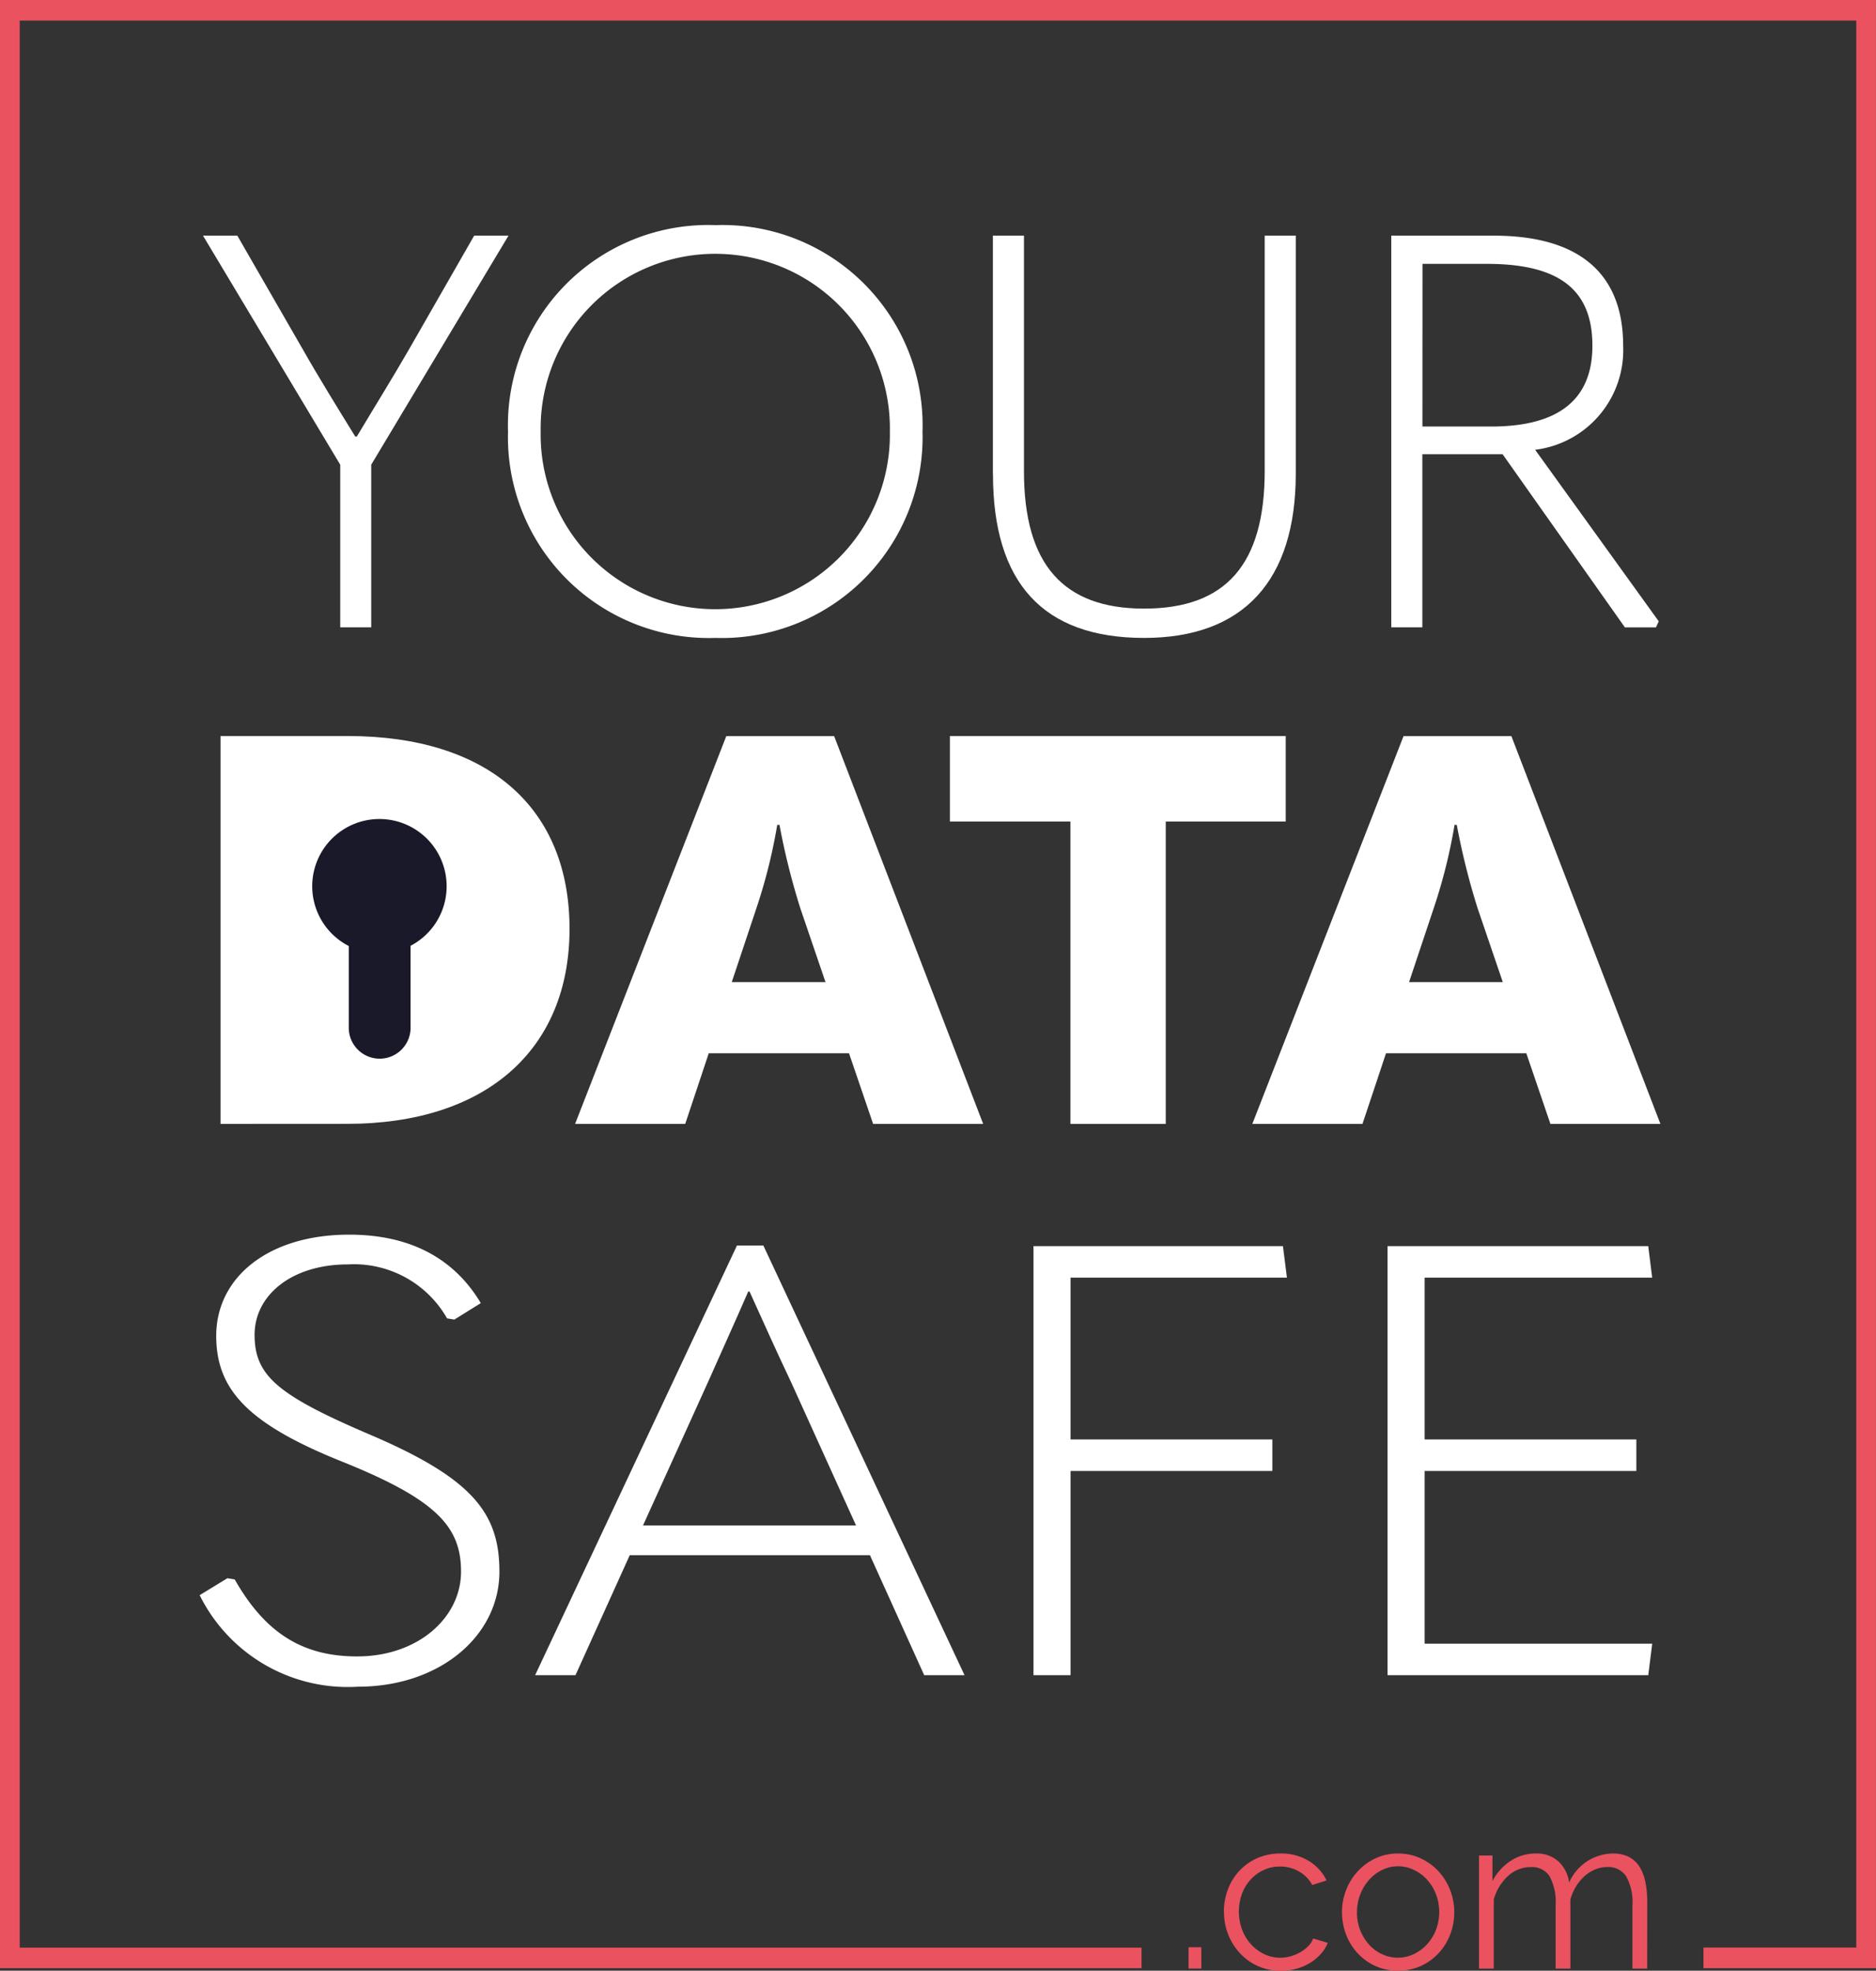
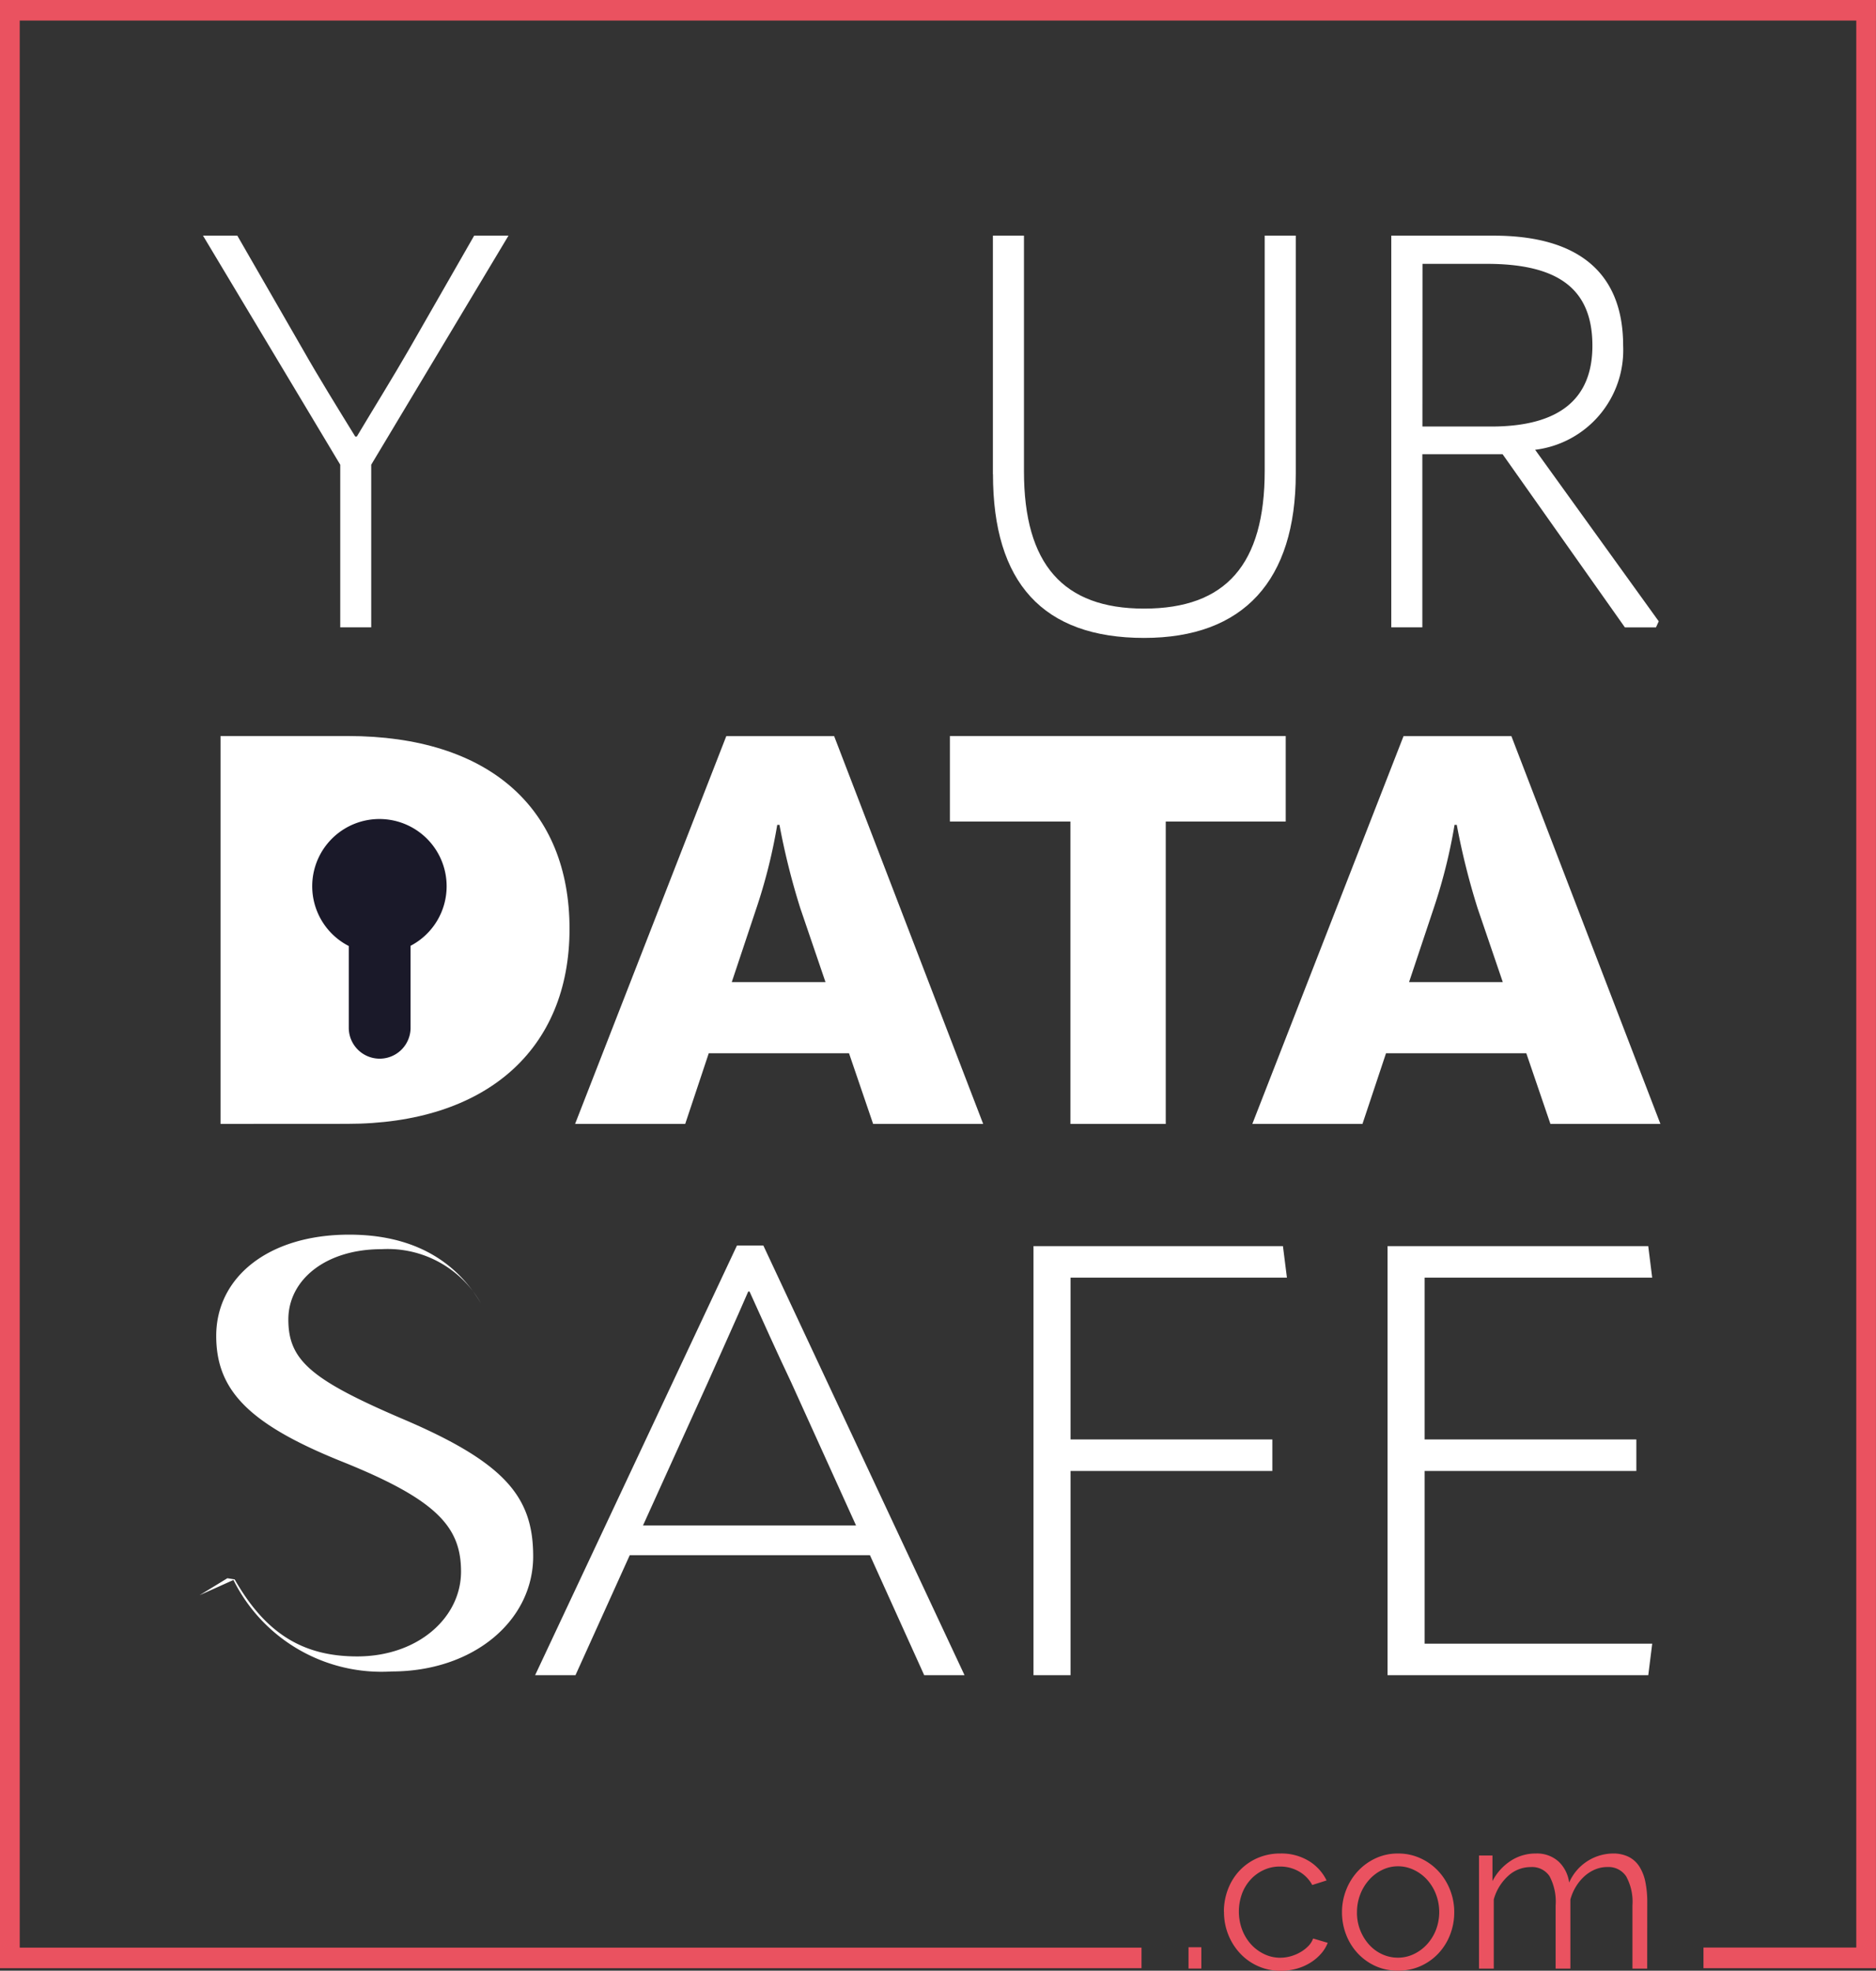
<svg xmlns="http://www.w3.org/2000/svg" id="Group_37" data-name="Group 37" width="102.639" height="107.836" viewBox="0 0 102.639 107.836">
  <rect x="0" y="0" width="102.639" height="107.836" fill="#333333" stroke="none" />
  <path id="Path_178" data-name="Path 178" d="M18.962,84.526V63.3h6.955c7.763,0,12.14,3.987,12.14,10.551,0,6.626-4.586,10.671-12.169,10.671Z" transform="translate(-6.897 -23.025)" fill="#fff" />
  <path id="Path_179" data-name="Path 179" d="M65.756,84.526,64.437,80.66H56.763l-1.288,3.866H49.45l8.273-21.221h5.9l8.154,21.221Zm-7.733-7.763h5.126l-1.379-4.046a39,39,0,0,1-1.138-4.556H60.51a29.679,29.679,0,0,1-1.138,4.556Z" transform="translate(-17.986 -23.025)" fill="#fff" />
  <path id="Path_180" data-name="Path 180" d="M88.274,67.98H81.679V63.3h18.374V67.98H93.489V84.526H88.274Z" transform="translate(-29.709 -23.025)" fill="#fff" />
  <path id="Path_181" data-name="Path 181" d="M123.995,84.526l-1.319-3.866H115l-1.288,3.866h-6.026l8.273-21.221h5.9l8.154,21.221Zm-7.733-7.763h5.126l-1.379-4.046a39.008,39.008,0,0,1-1.138-4.556h-.121a29.676,29.676,0,0,1-1.138,4.556Z" transform="translate(-39.169 -23.025)" fill="#fff" />
  <path id="Path_182" data-name="Path 182" d="M34.2,74.118a3.677,3.677,0,1,0-5.354,3.269v4.474a1.69,1.69,0,0,0,3.381,0V77.375A3.674,3.674,0,0,0,34.2,74.118" transform="translate(-9.764 -25.621)" fill="#1a1929" />
  <path id="Path_183" data-name="Path 183" d="M0,0V107.7H62.454v-1.126H1.08V1.126h100.48V106.569H93.2V107.7h9.437V0Z" fill="#ea5260" />
  <rect id="Rectangle_49" data-name="Rectangle 49" width="0.701" height="1.164" transform="translate(65.026 106.554)" fill="#ea5260" />
  <path id="Path_184" data-name="Path 184" d="M105.24,162.583a3.38,3.38,0,0,1,.226-1.235,3.08,3.08,0,0,1,.635-1.016,2.982,2.982,0,0,1,.979-.683,3.113,3.113,0,0,1,1.259-.249,2.891,2.891,0,0,1,1.533.4,2.559,2.559,0,0,1,.985,1.075l-.784.249a1.877,1.877,0,0,0-.73-.742,2.058,2.058,0,0,0-1.039-.268,2.083,2.083,0,0,0-.886.19,2.245,2.245,0,0,0-.712.517,2.368,2.368,0,0,0-.475.778,2.859,2.859,0,0,0,.006,1.971,2.507,2.507,0,0,0,.487.8,2.322,2.322,0,0,0,.718.534,2,2,0,0,0,.873.2,2.135,2.135,0,0,0,.588-.083,2.278,2.278,0,0,0,.541-.232,1.978,1.978,0,0,0,.428-.338,1.123,1.123,0,0,0,.249-.4l.8.237a2.024,2.024,0,0,1-.38.611,2.617,2.617,0,0,1-.587.487,2.861,2.861,0,0,1-.748.321,3.166,3.166,0,0,1-.849.113,3,3,0,0,1-2.233-.956,3.251,3.251,0,0,1-.647-1.027,3.338,3.338,0,0,1-.232-1.247" transform="translate(-38.278 -57.977)" fill="#ea5260" />
  <path id="Path_185" data-name="Path 185" d="M118.458,165.814a2.93,2.93,0,0,1-1.235-.255,3.039,3.039,0,0,1-.968-.695,3.145,3.145,0,0,1-.635-1.021,3.349,3.349,0,0,1-.226-1.224,3.3,3.3,0,0,1,.232-1.235,3.235,3.235,0,0,1,.641-1.021,3.105,3.105,0,0,1,.968-.7,2.848,2.848,0,0,1,1.224-.261,2.882,2.882,0,0,1,1.229.261,3.074,3.074,0,0,1,.974.7,3.234,3.234,0,0,1,.641,1.021,3.3,3.3,0,0,1,.232,1.235,3.362,3.362,0,0,1-.226,1.224,3.158,3.158,0,0,1-.636,1.021,3.022,3.022,0,0,1-.974.695,2.969,2.969,0,0,1-1.241.255m-2.245-3.183a2.6,2.6,0,0,0,.659,1.752,2.16,2.16,0,0,0,.713.528,2.04,2.04,0,0,0,.873.191,1.994,1.994,0,0,0,.873-.2,2.317,2.317,0,0,0,.718-.535,2.538,2.538,0,0,0,.487-.79,2.735,2.735,0,0,0,0-1.942,2.541,2.541,0,0,0-.487-.8,2.324,2.324,0,0,0-.718-.534,2,2,0,0,0-.873-.2,1.962,1.962,0,0,0-.867.2,2.288,2.288,0,0,0-.712.54,2.594,2.594,0,0,0-.487.8,2.682,2.682,0,0,0-.178.98" transform="translate(-41.971 -57.978)" fill="#ea5260" />
  <path id="Path_186" data-name="Path 186" d="M136.376,165.7h-.807v-3.456a2.9,2.9,0,0,0-.344-1.591,1.152,1.152,0,0,0-1.022-.511,1.733,1.733,0,0,0-.671.13,2.082,2.082,0,0,0-.582.368,2.548,2.548,0,0,0-.468.564,2.7,2.7,0,0,0-.309.718V165.7h-.807v-3.456a2.974,2.974,0,0,0-.333-1.6,1.142,1.142,0,0,0-1.021-.5,1.82,1.82,0,0,0-1.247.487,2.708,2.708,0,0,0-.783,1.283V165.7h-.808v-6.188h.736v1.4a2.92,2.92,0,0,1,1-1.11,2.466,2.466,0,0,1,1.365-.4,1.76,1.76,0,0,1,1.253.44,1.917,1.917,0,0,1,.577,1.152,2.644,2.644,0,0,1,2.387-1.592,1.883,1.883,0,0,1,.884.19,1.491,1.491,0,0,1,.582.541,2.508,2.508,0,0,1,.321.842,5.486,5.486,0,0,1,.1,1.1Z" transform="translate(-46.255 -57.978)" fill="#ea5260" />
  <path id="Path_187" data-name="Path 187" d="M24.964,41.7V32.8L17.455,20.265h1.878l3.573,6.207c.909,1.6,1.908,3.21,2.877,4.784h.09c.939-1.574,1.938-3.179,2.846-4.754l3.573-6.237h1.878L26.659,32.8v8.9Z" transform="translate(-6.349 -7.371)" fill="#fff" />
-   <path id="Path_188" data-name="Path 188" d="M43.682,30.654A10.958,10.958,0,0,1,55.036,19.361,10.952,10.952,0,0,1,66.36,30.654,10.987,10.987,0,0,1,55.036,41.949,10.994,10.994,0,0,1,43.682,30.654m20.892,0a9.554,9.554,0,1,0-19.105,0,9.554,9.554,0,1,0,19.105,0" transform="translate(-15.888 -7.042)" fill="#fff" />
  <path id="Path_189" data-name="Path 189" d="M85.376,33.315V20.265h1.7v12.9c0,5.087,2.15,7.509,6.571,7.509,4.48,0,6.6-2.422,6.6-7.539V20.265h1.7v13.02c0,5.844-2.846,8.993-8.3,8.993-5.541,0-8.267-3.029-8.267-8.963" transform="translate(-31.053 -7.371)" fill="#fff" />
  <path id="Path_190" data-name="Path 190" d="M134.27,41.369l-.151.333h-1.7l-6.692-9.477h-4.39V41.7h-1.7V20.266h5.6c4.633,0,7.086,2.028,7.086,6.024a5.491,5.491,0,0,1-4.815,5.693ZM121.341,30.711H125.1c3.816,0,5.541-1.574,5.541-4.421,0-3.118-1.877-4.481-5.784-4.481h-3.512Z" transform="translate(-43.518 -7.371)" fill="#fff" />
-   <path id="Path_191" data-name="Path 191" d="M17.162,125.91l1.521-.929.4.066c1.7,2.985,3.765,4.212,6.7,4.212,3.331,0,5.683-2.123,5.683-4.642,0-2.454-1.34-3.947-6.552-6.035-5.1-2.056-6.842-3.913-6.842-6.864,0-3.183,2.823-5.538,7.276-5.538,3.367,0,5.757,1.325,7.2,3.747l-1.447.9-.4-.066a5.86,5.86,0,0,0-5.43-2.952c-3.078,0-5.1,1.691-5.1,3.847,0,2.221,1.231,3.282,6.154,5.4,5.72,2.422,7.241,4.312,7.241,7.561,0,3.515-3.259,6.3-7.747,6.3a9.043,9.043,0,0,1-8.652-5.007" transform="translate(-6.242 -38.62)" fill="#fff" />
+   <path id="Path_191" data-name="Path 191" d="M17.162,125.91l1.521-.929.4.066c1.7,2.985,3.765,4.212,6.7,4.212,3.331,0,5.683-2.123,5.683-4.642,0-2.454-1.34-3.947-6.552-6.035-5.1-2.056-6.842-3.913-6.842-6.864,0-3.183,2.823-5.538,7.276-5.538,3.367,0,5.757,1.325,7.2,3.747a5.86,5.86,0,0,0-5.43-2.952c-3.078,0-5.1,1.691-5.1,3.847,0,2.221,1.231,3.282,6.154,5.4,5.72,2.422,7.241,4.312,7.241,7.561,0,3.515-3.259,6.3-7.747,6.3a9.043,9.043,0,0,1-8.652-5.007" transform="translate(-6.242 -38.62)" fill="#fff" />
  <path id="Path_192" data-name="Path 192" d="M67.3,130.626l-2.968-6.565H51.191l-2.969,6.565H46.014l11.042-23.51H58.5l11.006,23.51Zm-15.385-8.19H63.572l-3.547-7.827c-.834-1.757-1.558-3.382-2.28-4.974h-.073c-.688,1.592-1.448,3.251-2.209,4.974Z" transform="translate(-16.736 -38.961)" fill="#fff" />
  <path id="Path_193" data-name="Path 193" d="M88.866,107.169h13.648l.218,1.724H90.893v8.853h11.041v1.724H90.893v11.175H88.866Z" transform="translate(-32.322 -38.98)" fill="#fff" />
  <path id="Path_194" data-name="Path 194" d="M119.312,107.169h14.263l.216,1.724H121.34v8.853h11.584v1.724H121.34v9.451h12.453l-.216,1.724H119.312Z" transform="translate(-43.397 -38.98)" fill="#fff" />
</svg>